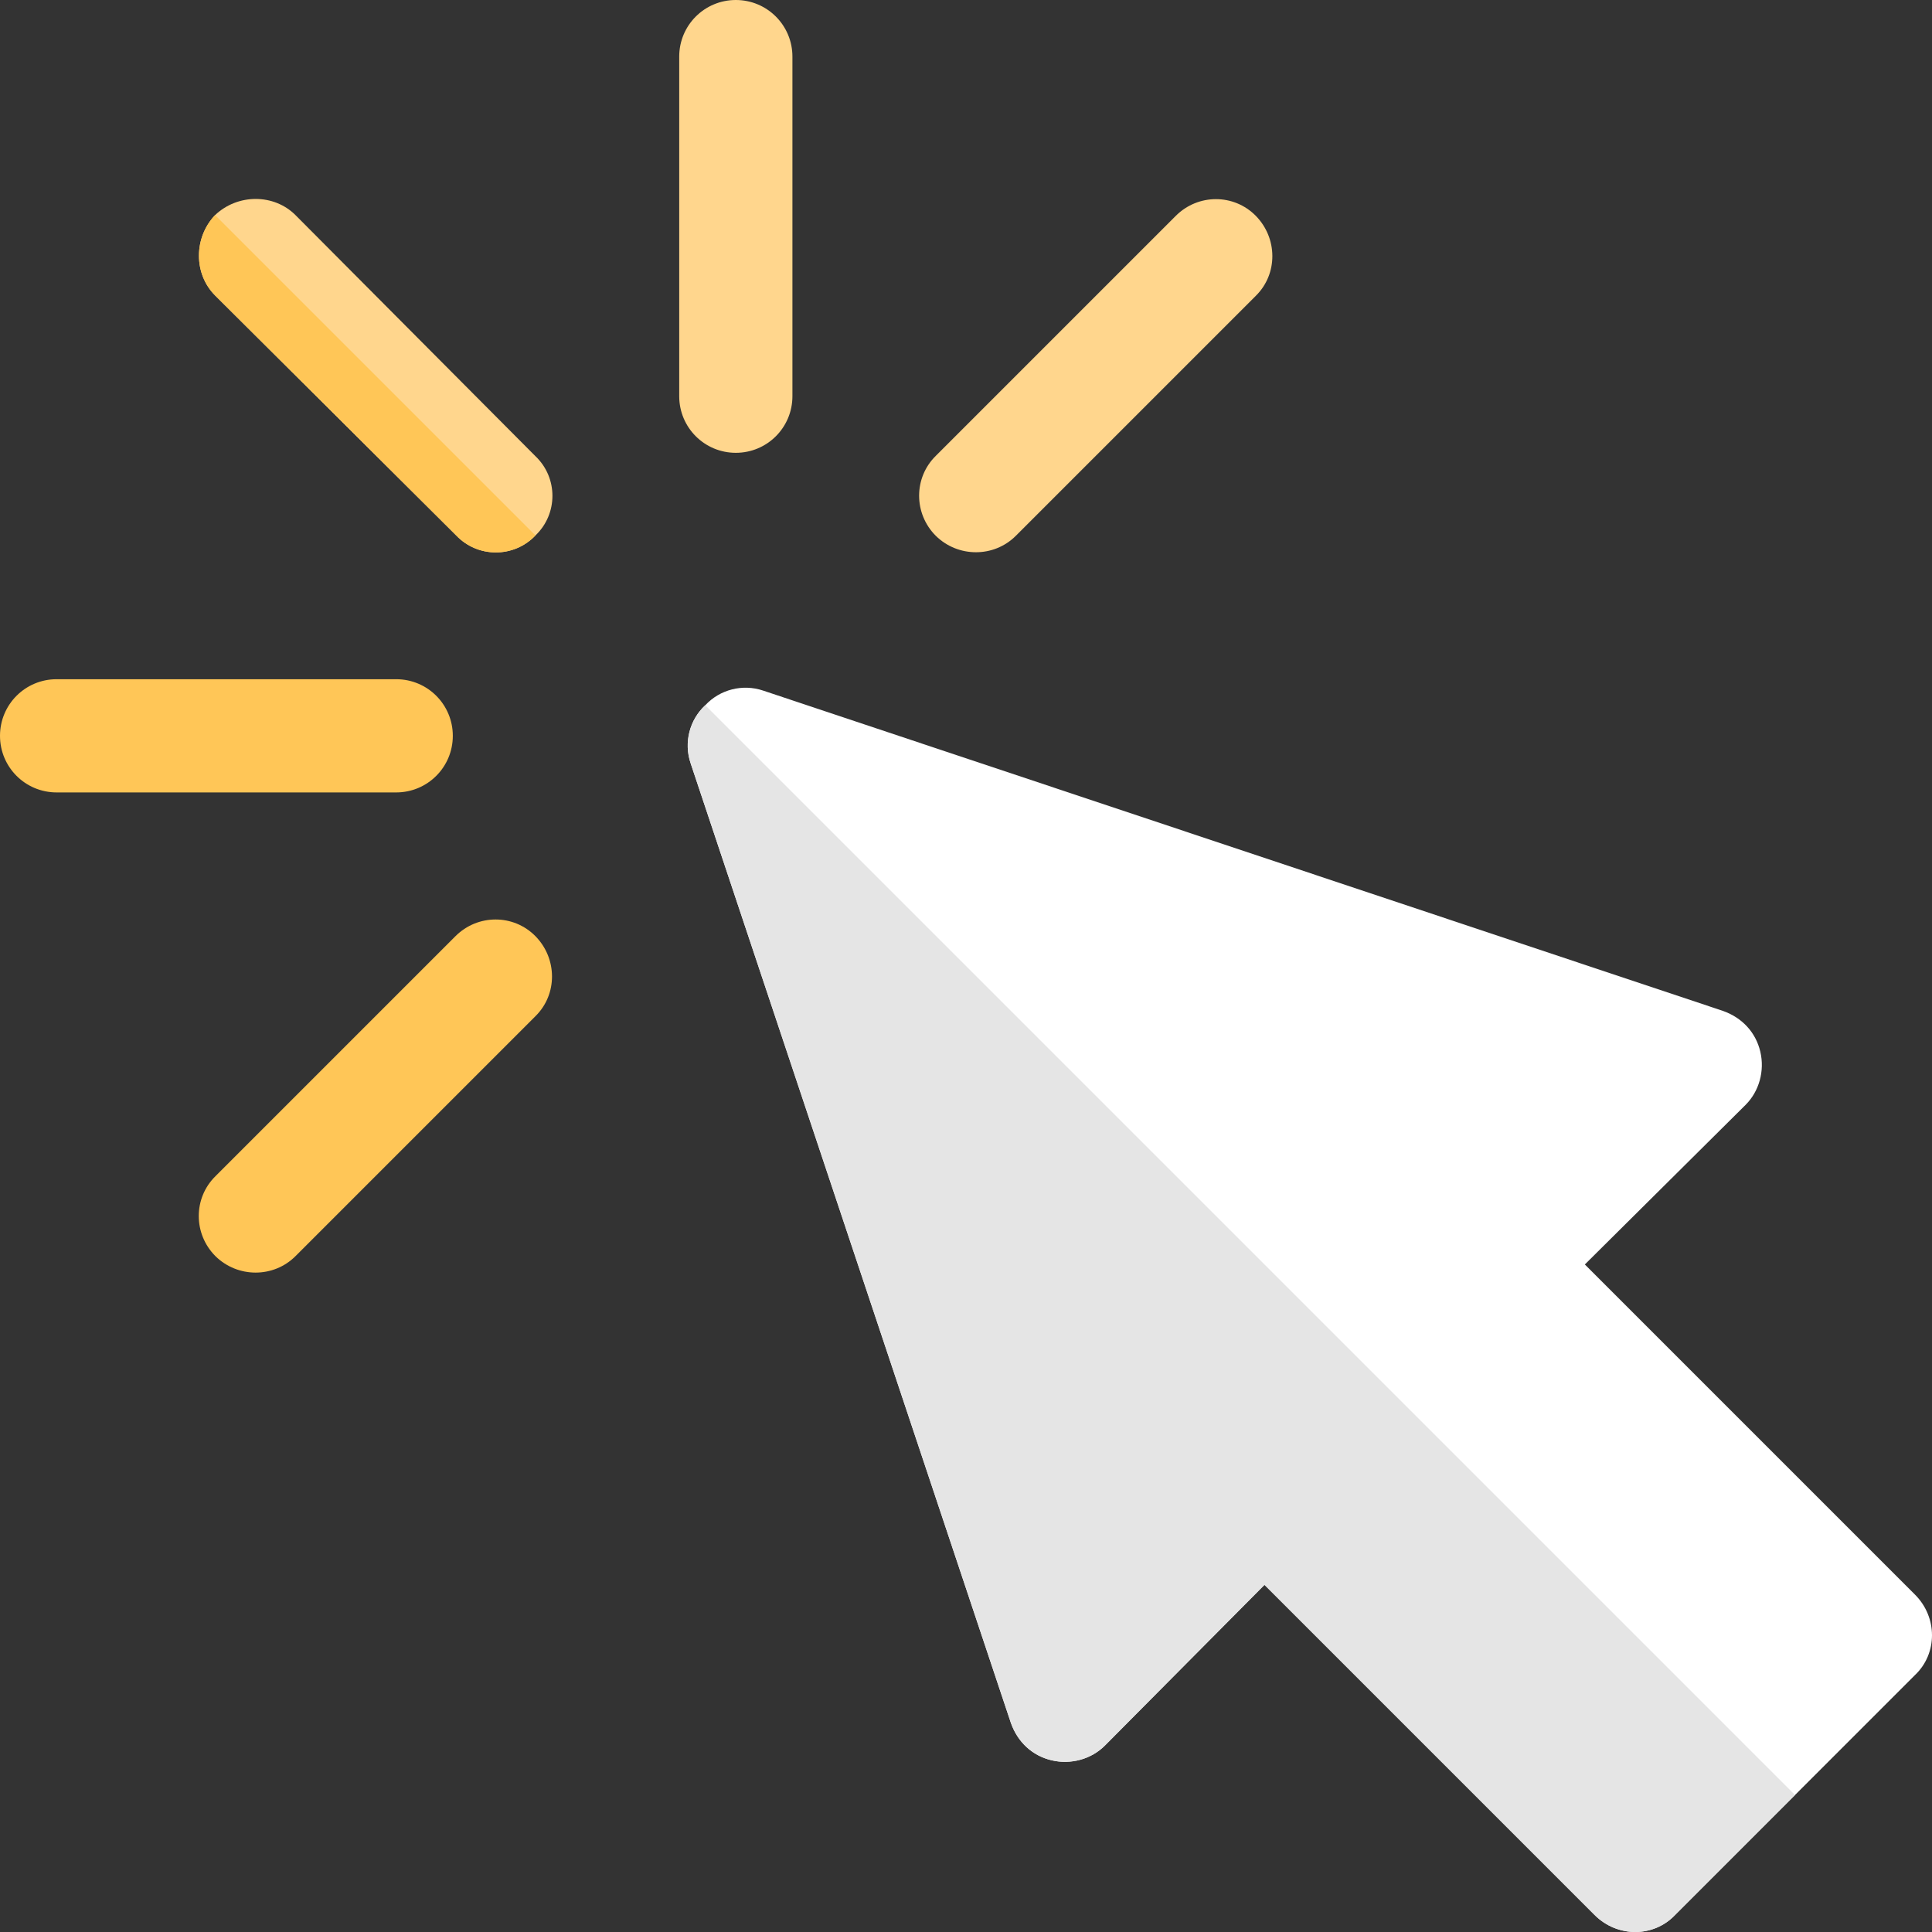
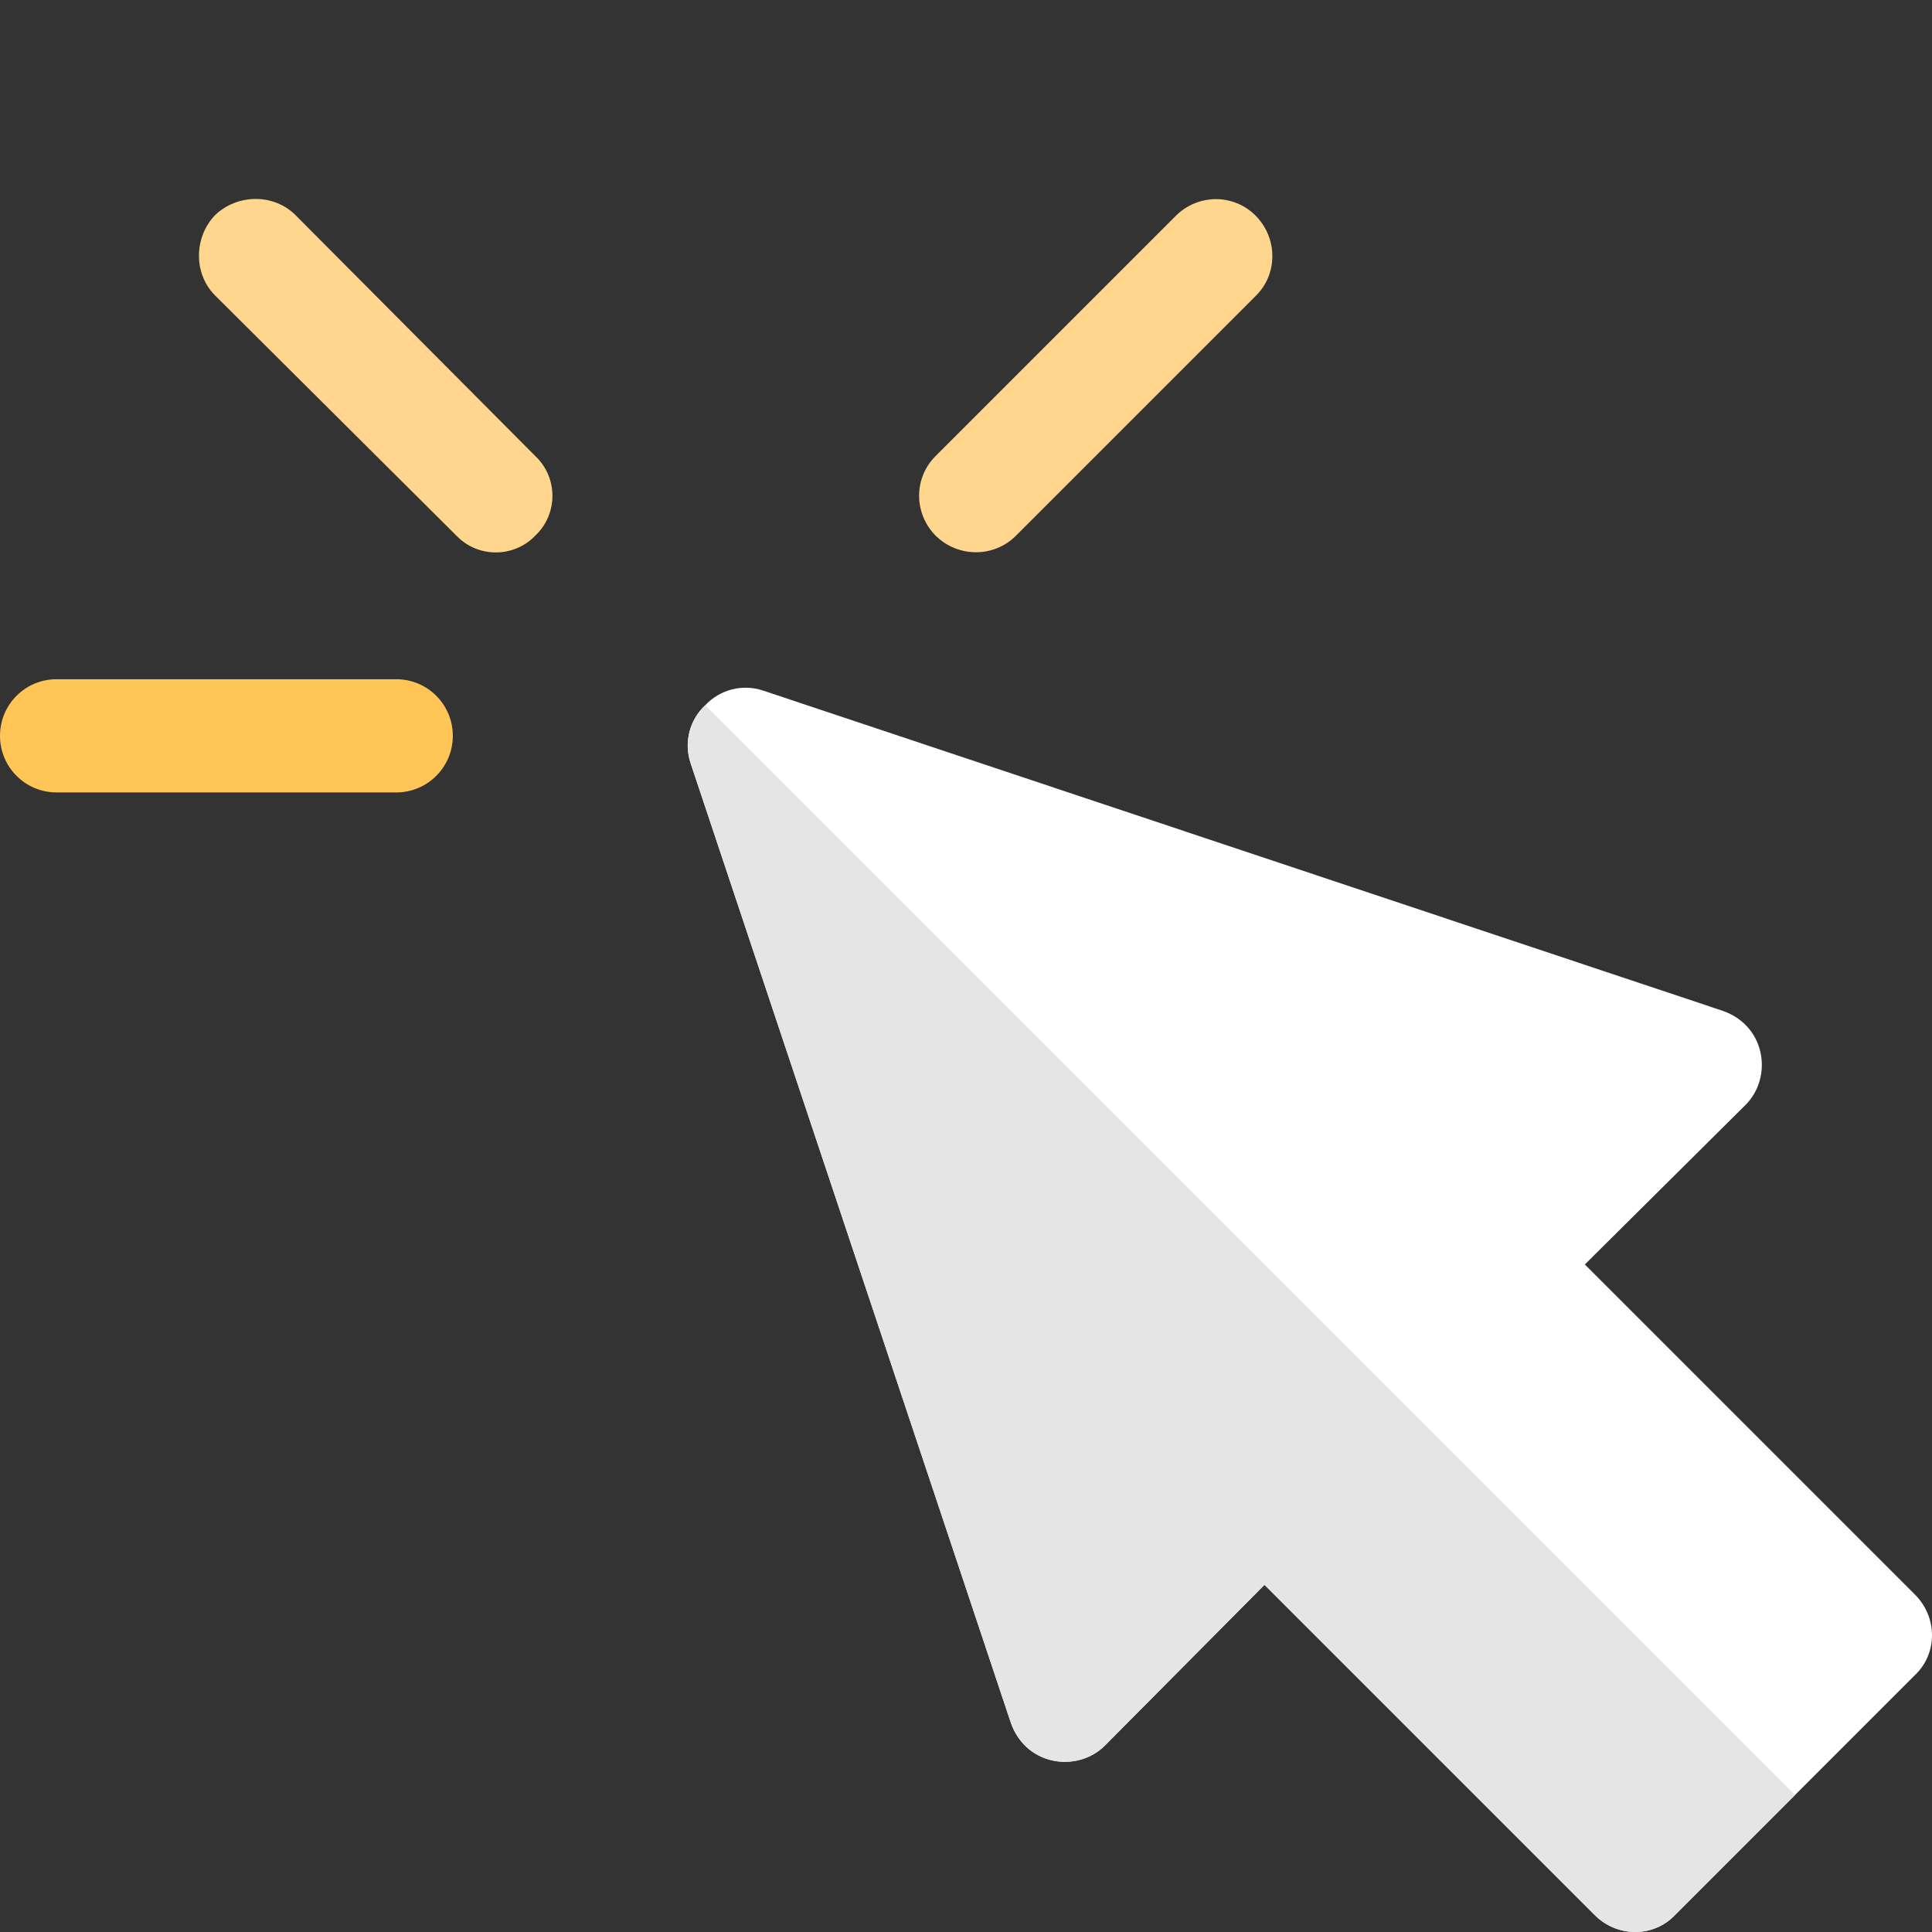
<svg xmlns="http://www.w3.org/2000/svg" version="1.1" id="Capa_1" x="0px" y="0px" viewBox="0 0 512 512" style="enable-background:new 0 0 512 512;" xml:space="preserve">
  <rect x="0" y="0" width="512" height="512" fill="#333333" stroke="none" />
  <style type="text/css">
	.st0{fill:#FFFFFF;}
	.st1{fill:#FFD68D;}
	.st2{fill:#FFC657;}
	.st3{fill:#E5E5E5;}
</style>
  <g>
    <g>
      <path class="st0" d="M507.5,422.6L420,335.1l42.6-42.3c3.6-3.6,5.1-9,3.9-14.1s-4.8-9-9.9-10.8L202.2,183    c-5.4-1.8-11.4-0.3-15.3,3.9c-4.2,3.9-5.7,9.9-3.9,15.3l84.9,254.4c1.8,5.1,5.7,8.7,10.8,9.9c5.1,1.2,10.5-0.3,14.1-3.9l42.3-42.6    l87.5,87.5c6,6,15.6,6,21.3,0l63.6-63.6C513.5,438.2,513.5,428.6,507.5,422.6z" />
    </g>
    <g>
-       <path class="st1" d="M195,120c-8.3,0-15-6.7-15-15V15c0-8.3,6.7-15,15-15s15,6.7,15,15v90C210,113.3,203.3,120,195,120z" />
-     </g>
+       </g>
    <g>
      <path class="st1" d="M141.9,141.9c-5.7,6-15.3,6-21,0L57,78.3C51.3,72.6,51.3,63,57,57c6-5.7,15.6-5.7,21.3,0l63.6,63.9    C147.9,126.6,147.9,136.2,141.9,141.9z" />
    </g>
    <g>
-       <path class="st2" d="M57.1,332.9c-5.9-5.9-5.9-15.4,0-21.2l63.6-63.6c5.9-5.9,15.4-5.9,21.2,0s5.9,15.4,0,21.2l-63.6,63.6    C72.5,338.7,63,338.7,57.1,332.9z" />
-     </g>
+       </g>
    <g>
      <path class="st1" d="M248,142c-5.9-5.9-5.9-15.4,0-21.2l63.6-63.6c5.9-5.9,15.4-5.9,21.2,0s5.9,15.4,0,21.2L269.2,142    C263.4,147.8,253.9,147.8,248,142z" />
    </g>
    <g>
      <path class="st2" d="M105,210H15c-8.3,0-15-6.7-15-15s6.7-15,15-15h90c8.3,0,15,6.7,15,15S113.3,210,105,210z" />
    </g>
-     <path class="st2" d="M57,57l84.9,84.9c-5.7,6-15.3,6-21,0L57,78.3C51.3,72.6,51.3,63,57,57z" />
    <path class="st3" d="M475.7,475.7l-31.8,31.8c-5.7,6-15.3,6-21.3,0L335.1,420l-42.3,42.6c-3.6,3.6-9,5.1-14.1,3.9s-9-4.8-10.8-9.9   L183,202.2c-1.8-5.4-0.3-11.4,3.9-15.3L475.7,475.7z" />
  </g>
</svg>